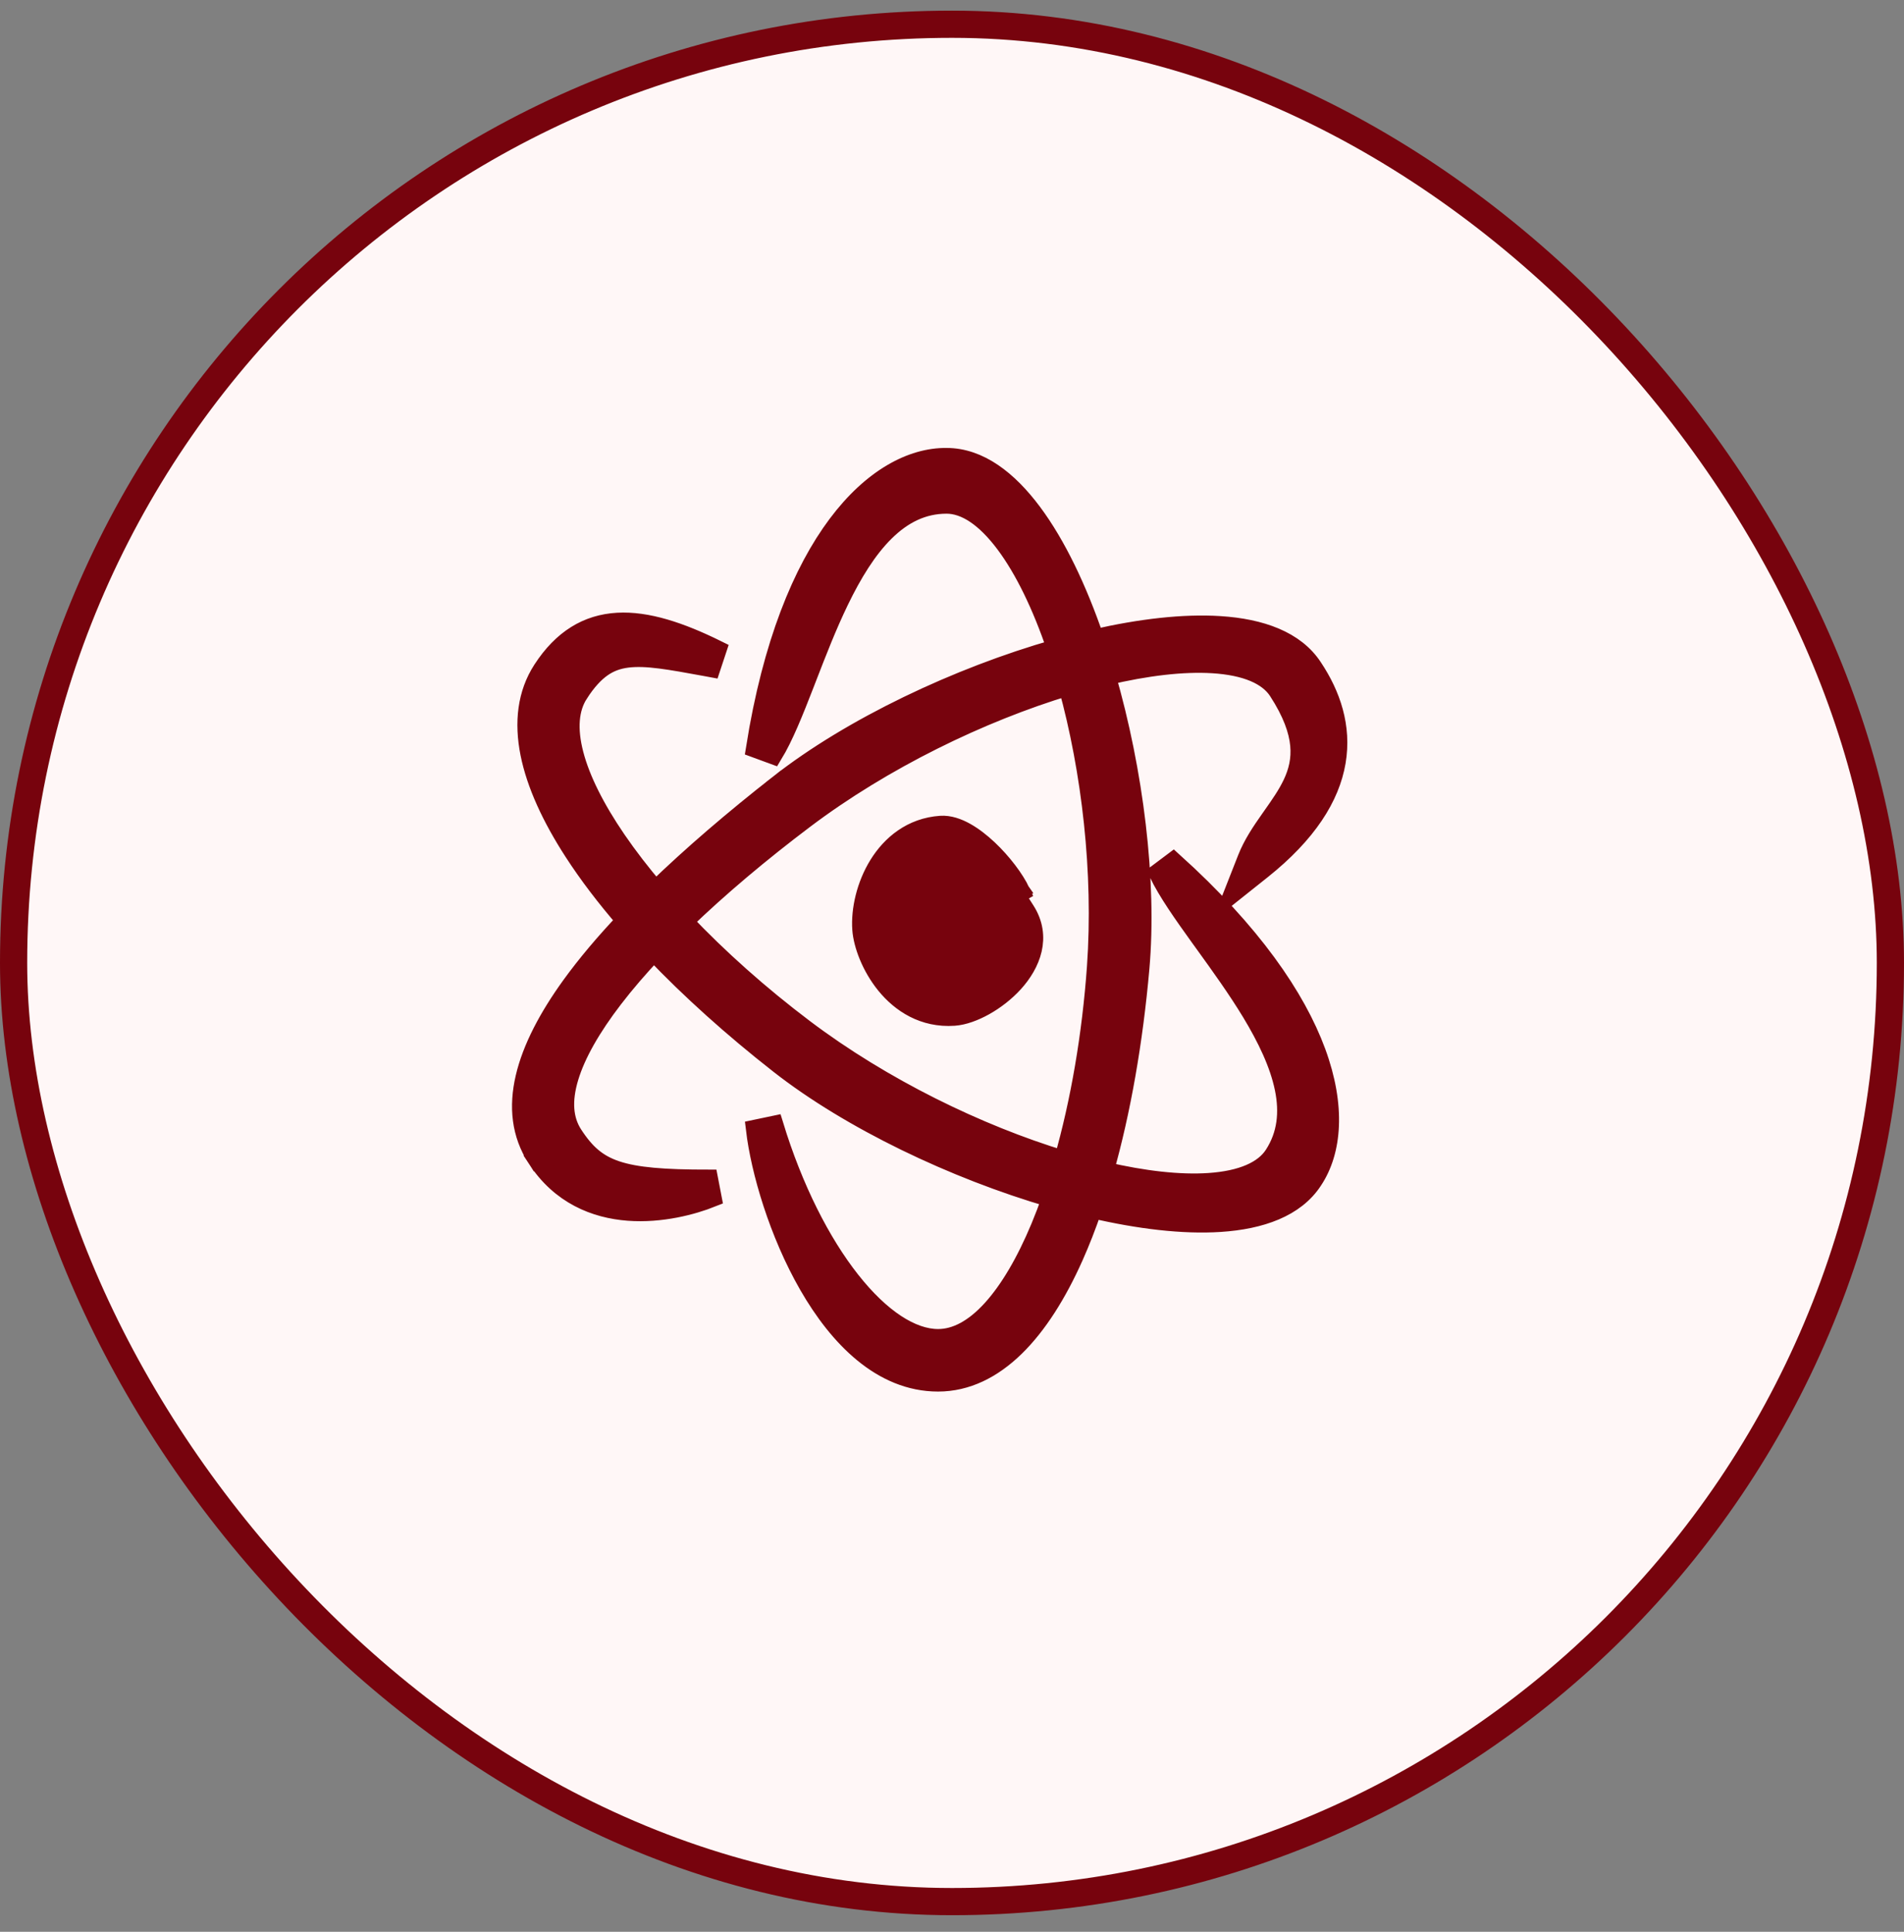
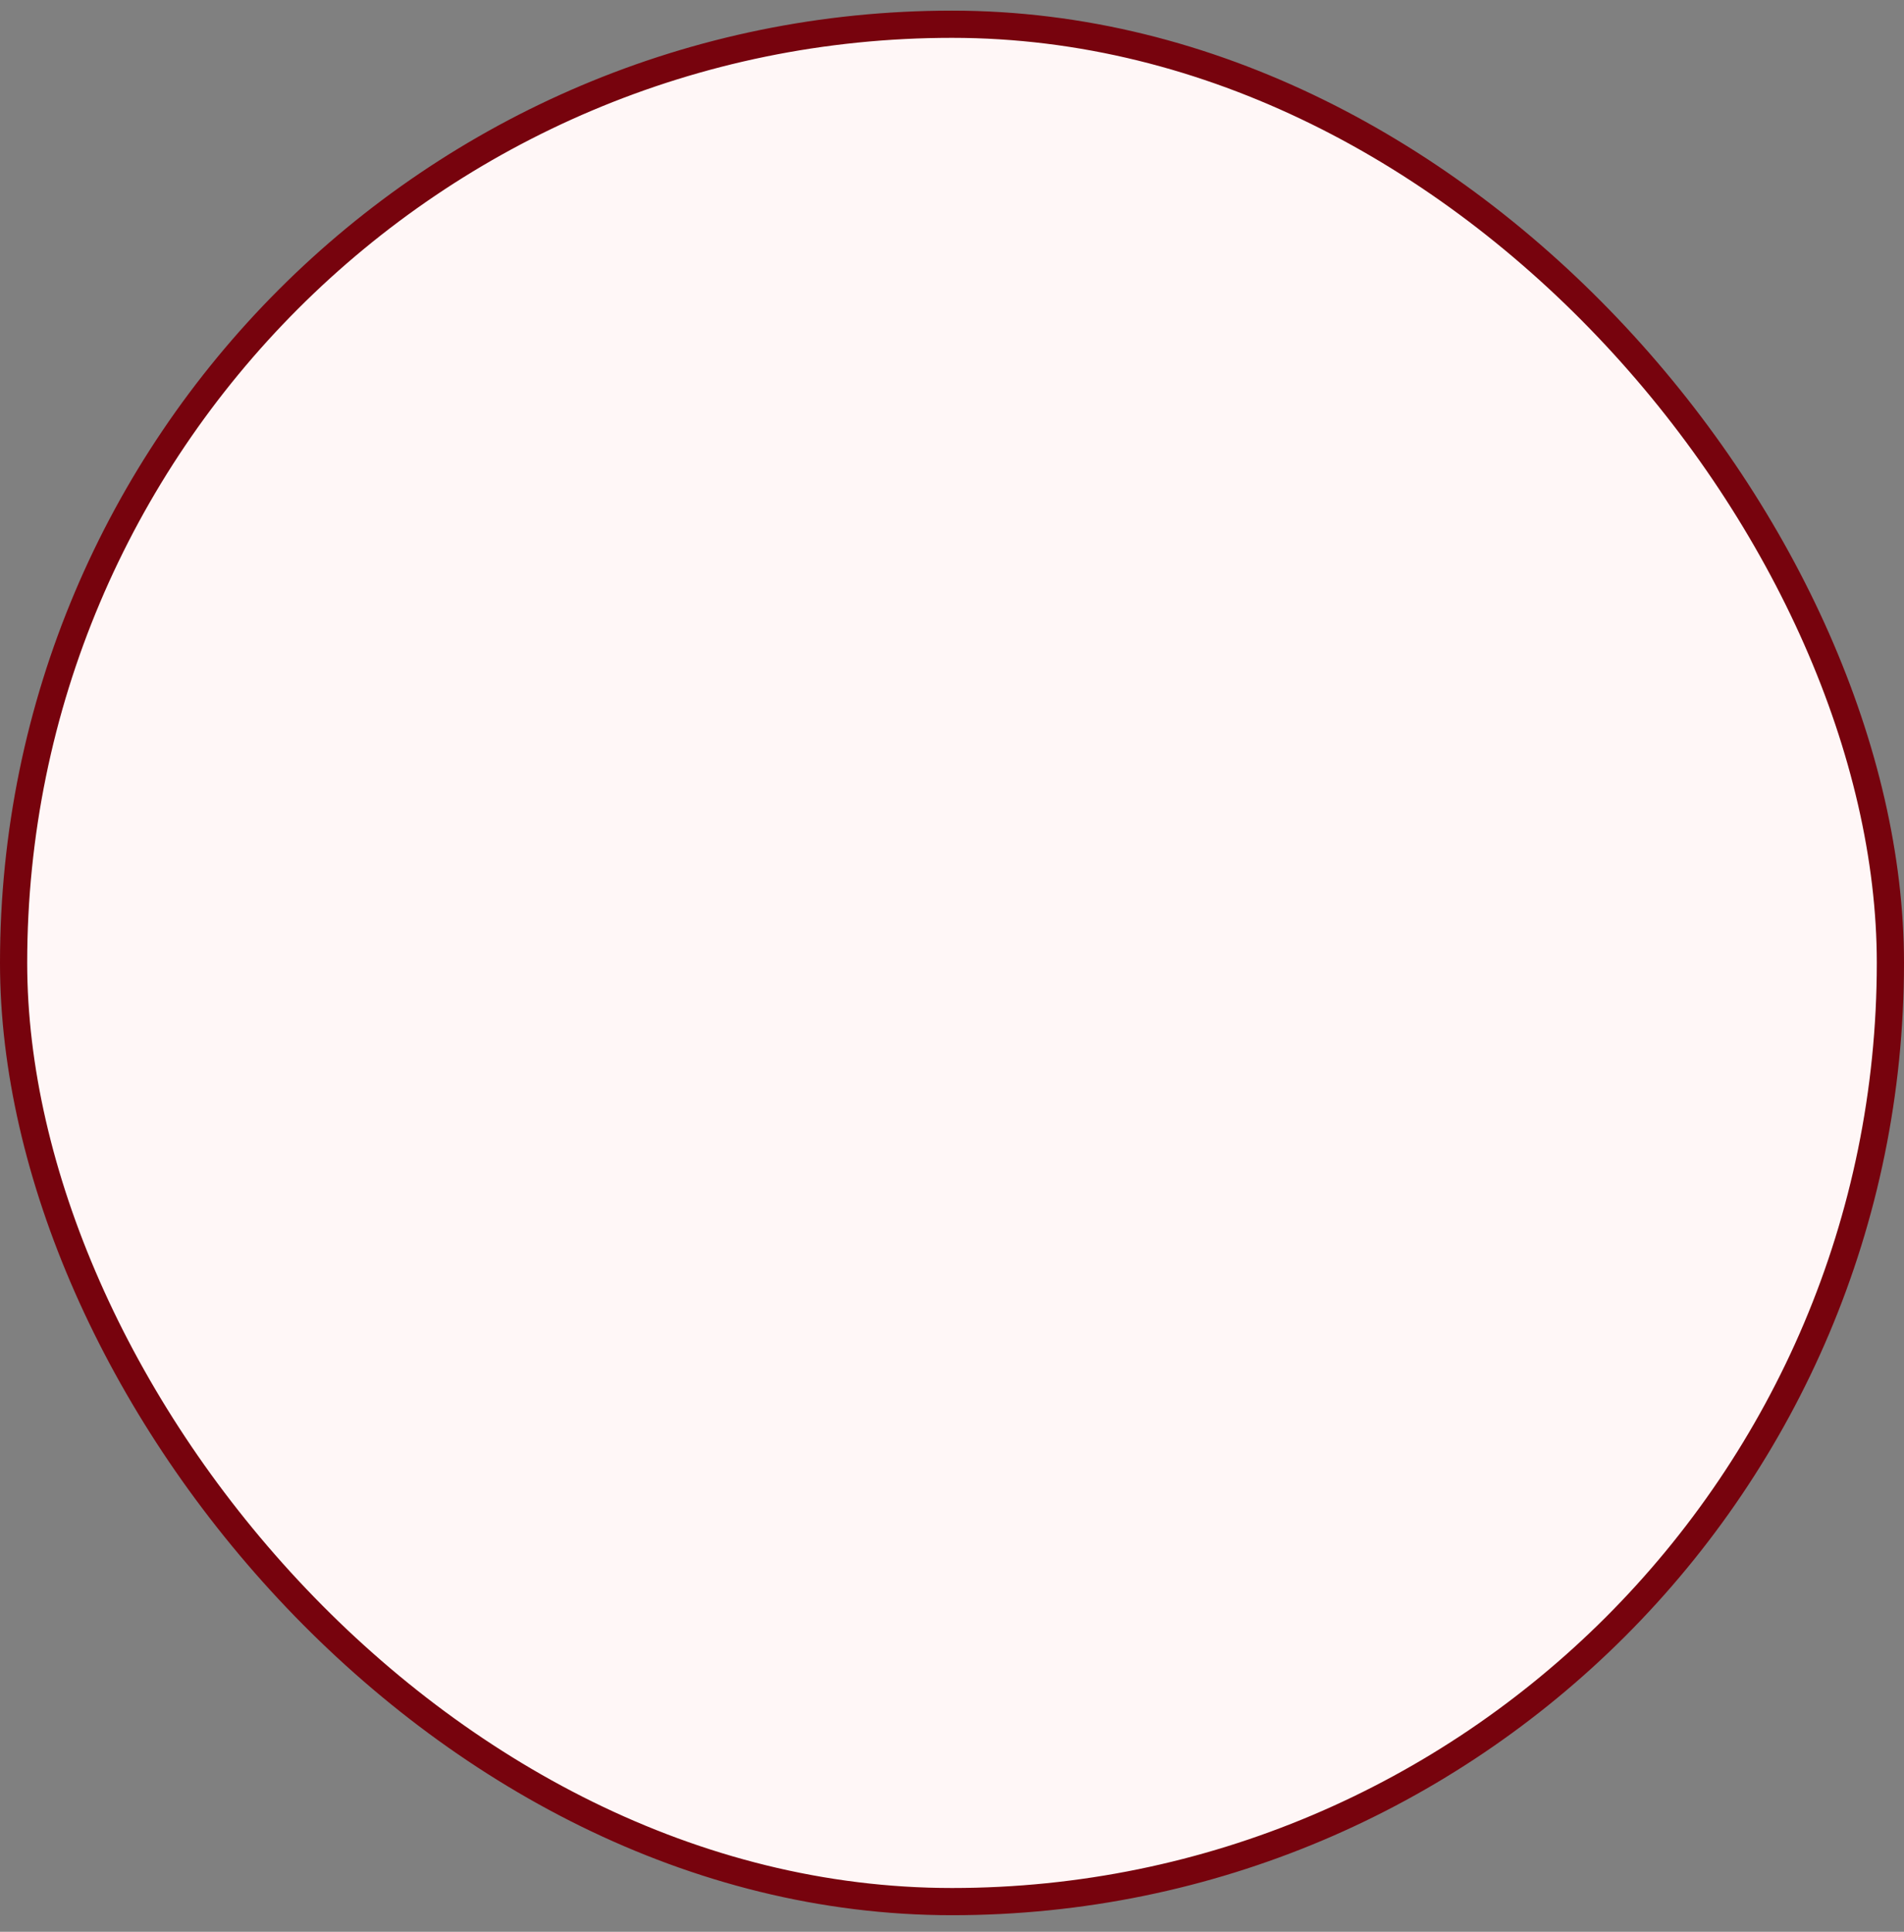
<svg xmlns="http://www.w3.org/2000/svg" fill="none" viewBox="0 0 70 71" height="71" width="70">
  <rect x="0" y="0" width="70" height="71" fill="#808080" stroke="none" />
  <rect stroke="#77030D" fill="#FFF7F7" rx="34.5" height="69" width="69" y="0.891" x="0.5" />
-   <path stroke-width="0.7" stroke="#77030D" fill="#77030D" d="M37.334 32.898L37.694 33.46C38.323 34.438 37.896 35.434 37.276 36.118C36.961 36.465 36.577 36.758 36.197 36.971C35.822 37.18 35.424 37.327 35.078 37.351C33.958 37.429 33.118 36.871 32.566 36.195C32.022 35.528 31.723 34.709 31.684 34.157C31.634 33.442 31.836 32.539 32.297 31.791C32.764 31.036 33.519 30.407 34.581 30.333M37.334 32.898L37.531 32.786C37.31 32.312 36.845 31.698 36.329 31.212C36.068 30.967 35.783 30.743 35.496 30.583C35.215 30.426 34.896 30.311 34.581 30.333M37.334 32.898L37.082 33.042M37.334 32.898L37.324 32.882L37.313 32.865L37.502 32.735C37.237 32.35 36.83 31.904 36.361 31.559C36.19 31.433 36.003 31.315 35.806 31.219C35.391 30.884 34.96 30.657 34.605 30.682M34.581 30.333L34.605 30.682M34.581 30.333C34.581 30.333 34.581 30.333 34.581 30.333L34.605 30.682M34.605 30.682L37.082 33.042M37.082 33.042L37.083 33.023L37.085 32.993L36.896 33.081C36.722 32.708 36.32 32.165 35.849 31.722C35.772 31.649 35.694 31.581 35.616 31.517M37.082 33.042L36.925 33.131C36.701 32.805 36.347 32.418 35.946 32.123C35.538 31.823 35.133 31.657 34.797 31.68L34.797 31.68C34.367 31.71 33.967 31.999 33.67 32.458C33.374 32.915 33.219 33.489 33.253 33.979C33.295 34.587 33.557 35.117 33.91 35.486C34.268 35.86 34.688 36.038 35.04 36.014C35.51 35.981 36 35.637 36.397 35.125C36.792 34.616 37.029 34.026 37.05 33.63L37.082 33.042ZM37.082 33.042L35.616 31.517M34.773 31.331C33.619 31.412 32.824 32.858 32.904 34.004C33.001 35.389 34.096 36.431 35.065 36.363C36.068 36.293 36.955 35.178 37.275 34.24C37.246 34.104 37.19 33.969 37.105 33.838L34.773 31.331ZM34.773 31.331C35.049 31.312 35.337 31.385 35.616 31.517M34.773 31.331L35.616 31.517M36.949 19.98C37.651 20.916 38.299 22.249 38.838 23.84C35.204 24.875 31.303 26.73 28.651 28.806L28.866 29.081L28.651 28.806C26.983 30.111 25.439 31.431 24.102 32.727C23.567 32.1 23.086 31.477 22.67 30.869C21.887 29.724 21.346 28.651 21.104 27.718C20.861 26.784 20.925 26.035 21.283 25.485L20.989 25.295L21.283 25.485C21.575 25.034 21.853 24.735 22.136 24.536C22.414 24.341 22.712 24.233 23.064 24.189C23.76 24.102 24.627 24.262 25.917 24.498C25.991 24.512 26.067 24.526 26.143 24.54L26.361 23.882C25.008 23.214 23.787 22.809 22.706 22.87C21.59 22.933 20.673 23.489 19.942 24.615L19.942 24.615C19.369 25.498 19.254 26.555 19.48 27.69C19.706 28.821 20.274 30.05 21.095 31.316C21.627 32.138 22.27 32.982 23.007 33.833C22.236 34.647 21.56 35.447 20.998 36.223C19.324 38.539 18.577 40.795 19.73 42.571L20.023 42.38L19.73 42.571C20.608 43.923 21.885 44.426 23.102 44.518C24.306 44.608 25.465 44.299 26.18 44.013L26.05 43.338C24.407 43.338 23.383 43.258 22.656 43.014C21.961 42.781 21.521 42.394 21.07 41.7C20.714 41.151 20.663 40.452 20.921 39.596C21.18 38.736 21.743 37.755 22.553 36.7C22.986 36.136 23.485 35.557 24.039 34.969C25.376 36.372 26.941 37.778 28.651 39.116C31.259 41.158 35.075 42.986 38.657 44.03C38.527 44.401 38.39 44.759 38.248 45.101C37.714 46.382 37.108 47.419 36.458 48.131C35.807 48.844 35.144 49.197 34.488 49.197C33.521 49.197 32.381 48.467 31.272 47.06C30.176 45.67 29.169 43.69 28.455 41.359L27.773 41.502C27.954 43.032 28.623 45.323 29.727 47.241C30.819 49.139 32.413 50.795 34.488 50.795C35.541 50.795 36.49 50.316 37.318 49.508C38.144 48.702 38.866 47.557 39.481 46.179C39.725 45.632 39.953 45.046 40.166 44.425C41.875 44.823 43.497 45.017 44.857 44.929C46.351 44.832 47.619 44.386 48.27 43.386C48.986 42.314 49.127 40.664 48.392 38.668C47.655 36.666 46.027 34.279 43.135 31.672L42.586 32.084C42.918 32.777 43.497 33.594 44.116 34.455C44.171 34.53 44.226 34.606 44.281 34.683C44.862 35.488 45.476 36.339 46.002 37.206C46.578 38.158 47.031 39.105 47.215 40.001C47.397 40.889 47.312 41.711 46.832 42.45C46.46 43.022 45.661 43.38 44.446 43.462C43.379 43.534 42.058 43.388 40.596 43.046C41.224 40.828 41.669 38.277 41.907 35.594C42.19 32.39 41.684 28.34 40.669 24.837C42.154 24.484 43.497 24.328 44.58 24.394C45.812 24.469 46.618 24.824 46.988 25.394C47.509 26.196 47.732 26.841 47.783 27.379C47.834 27.912 47.719 28.37 47.514 28.804C47.32 29.214 47.053 29.593 46.765 30.002C46.74 30.037 46.715 30.073 46.69 30.109C46.38 30.549 46.054 31.026 45.842 31.568L45.365 32.782L46.386 31.969C48.069 30.628 48.904 29.291 49.124 28.002C49.344 26.711 48.936 25.534 48.27 24.536C47.619 23.536 46.351 23.09 44.856 22.994C43.517 22.907 41.923 23.094 40.241 23.479C39.615 21.652 38.84 20.024 37.955 18.837C37.06 17.636 35.996 16.815 34.803 16.814C33.514 16.798 32.053 17.578 30.779 19.282C29.501 20.99 28.386 23.655 27.775 27.5L28.42 27.737C28.82 27.08 29.19 26.15 29.574 25.162C29.608 25.075 29.642 24.987 29.676 24.899C30.034 23.974 30.413 22.995 30.855 22.082C31.339 21.081 31.886 20.185 32.538 19.543C33.183 18.907 33.919 18.53 34.8 18.53C35.483 18.53 36.218 19.005 36.949 19.98ZM39.26 25.218C40.116 28.316 40.557 32.059 40.311 35.538C40.133 38.046 39.708 40.509 39.098 42.642C35.955 41.688 32.443 39.978 29.567 37.808C27.937 36.578 26.422 35.228 25.13 33.867C26.436 32.607 27.953 31.332 29.567 30.114C32.471 27.922 36.057 26.184 39.26 25.218Z" />
</svg>